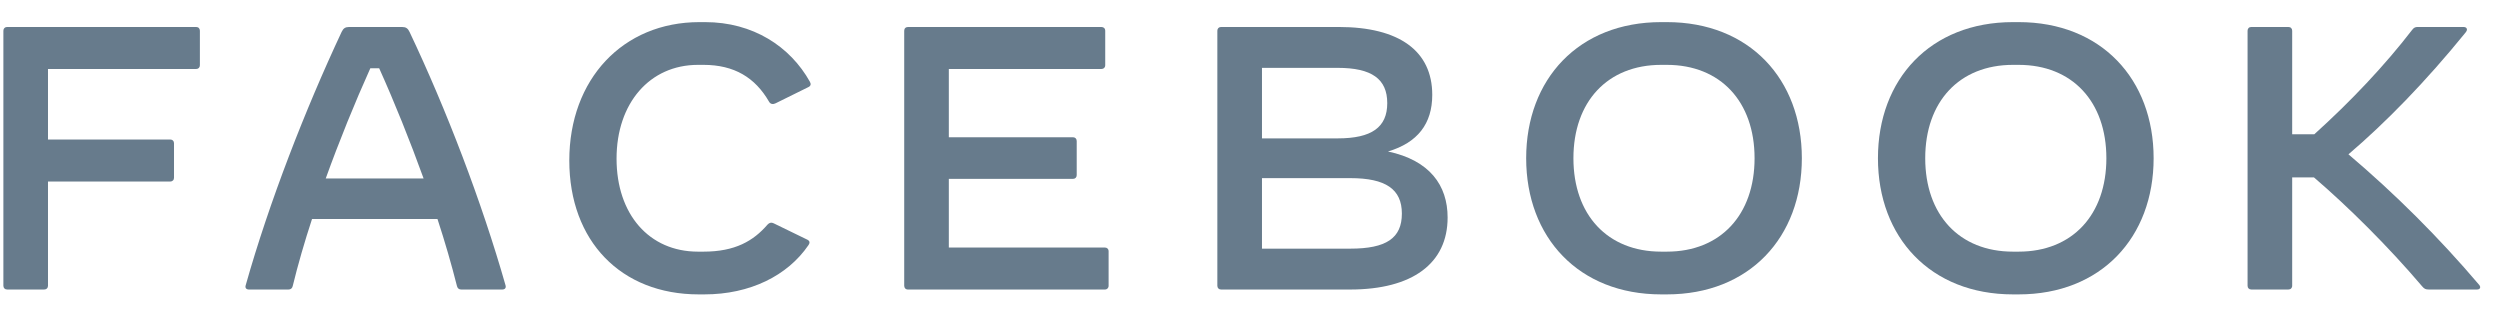
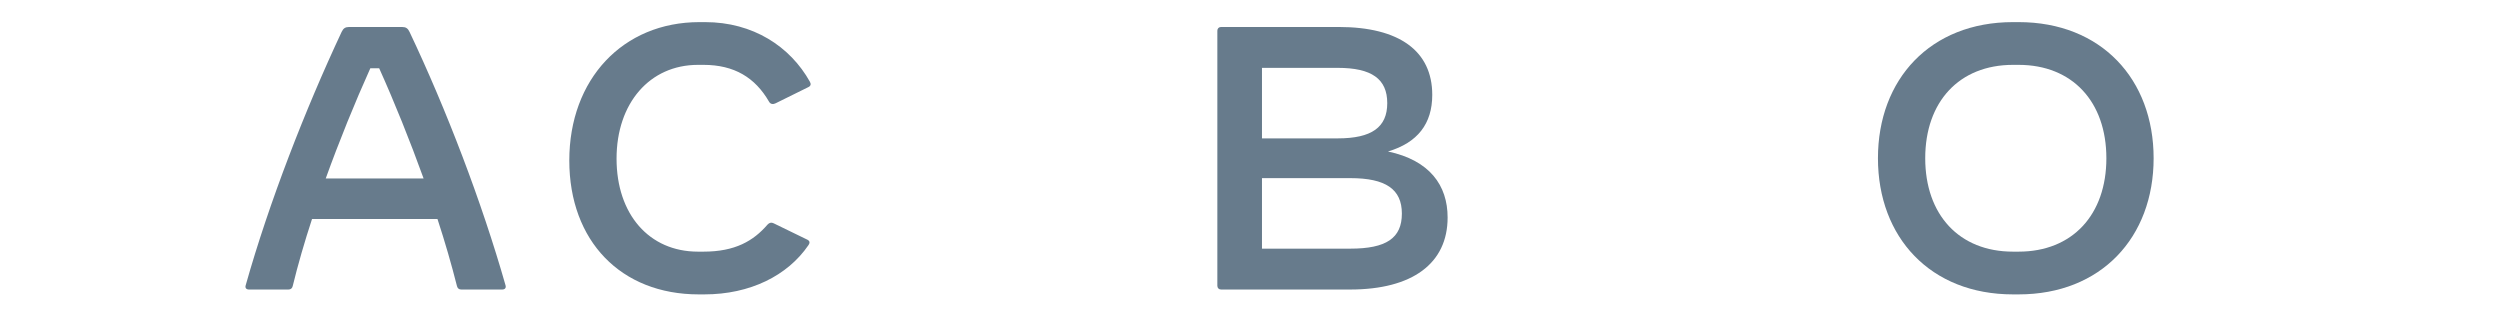
<svg xmlns="http://www.w3.org/2000/svg" width="111px" height="14px" viewBox="0 0 111 14" version="1.1">
  <title>Group 18</title>
  <desc>Created with Sketch.</desc>
  <g id="Final" stroke="none" stroke-width="1" fill="none" fill-rule="evenodd">
    <g id="Homepage-Update---Persona-Based-Notes" transform="translate(-954, -4922)" fill="#677B8C">
      <g id="Group-19" transform="translate(915, 4878)">
        <g id="Group-18" transform="translate(38.71, 44.868)">
-           <path d="M9.165,0.497 L9.165,2.029 C9.165,2.129 9.099,2.195 8.999,2.195 L2.421,2.195 L2.421,5.326 L7.85,5.326 C7.95,5.326 8.016,5.393 8.016,5.492 L8.016,7.024 C8.016,7.124 7.95,7.191 7.85,7.191 L2.421,7.191 L2.421,11.82 C2.421,11.92 2.355,11.986 2.255,11.986 L0.606,11.986 C0.507,11.986 0.44,11.92 0.44,11.82 L0.44,0.497 C0.44,0.397 0.507,0.33 0.606,0.33 L8.999,0.33 C9.099,0.33 9.165,0.397 9.165,0.497" id="Fill-2" />
          <path d="M19.098,7.057 C18.49,5.375 17.815,3.694 17.125,2.162 L16.733,2.162 C16.043,3.694 15.359,5.375 14.752,7.057 L19.098,7.057 Z M22.586,11.987 L20.771,11.987 C20.672,11.987 20.605,11.937 20.58,11.836 C20.338,10.879 20.047,9.872 19.714,8.856 L14.144,8.856 C13.811,9.872 13.519,10.879 13.286,11.836 C13.262,11.937 13.195,11.987 13.095,11.987 L11.346,11.987 C11.23,11.987 11.163,11.92 11.197,11.804 C12.245,8.09 13.844,3.994 15.459,0.547 C15.534,0.388 15.626,0.331 15.784,0.331 L18.149,0.331 C18.307,0.331 18.399,0.388 18.473,0.547 C20.105,3.985 21.679,8.09 22.737,11.804 C22.769,11.92 22.703,11.987 22.586,11.987 L22.586,11.987 Z" id="Fill-4" />
          <path d="M25.567,6.258 C25.567,2.645 27.948,0.114 31.345,0.114 L31.595,0.114 C33.726,0.114 35.374,1.196 36.249,2.761 C36.307,2.862 36.29,2.944 36.191,2.995 L34.725,3.719 C34.625,3.769 34.5,3.769 34.434,3.644 C33.817,2.578 32.894,2.012 31.528,2.012 L31.278,2.012 C29.139,2.012 27.665,3.711 27.665,6.175 C27.665,8.648 29.113,10.305 31.278,10.305 L31.528,10.305 C32.927,10.305 33.743,9.83 34.367,9.105 C34.451,9.014 34.542,8.997 34.642,9.047 L36.149,9.78 C36.208,9.814 36.232,9.855 36.232,9.896 C36.232,9.939 36.216,9.972 36.182,10.021 C35.258,11.371 33.593,12.203 31.562,12.203 L31.312,12.203 C27.857,12.203 25.567,9.83 25.567,6.258" id="Fill-6" />
-           <path d="M49.512,10.288 L49.512,11.82 C49.512,11.92 49.445,11.987 49.345,11.987 L40.603,11.987 C40.503,11.987 40.437,11.92 40.437,11.82 L40.437,0.497 C40.437,0.397 40.503,0.331 40.603,0.331 L49.195,0.331 C49.295,0.331 49.362,0.397 49.362,0.497 L49.362,2.029 C49.362,2.129 49.295,2.195 49.195,2.195 L42.418,2.195 L42.418,5.226 L47.93,5.226 C48.029,5.226 48.096,5.292 48.096,5.393 L48.096,6.908 C48.096,7.007 48.029,7.074 47.93,7.074 L42.418,7.074 L42.418,10.122 L49.345,10.122 C49.445,10.122 49.512,10.188 49.512,10.288" id="Fill-8" />
          <path d="M62.533,8.615 C62.533,7.533 61.817,7.041 60.243,7.041 L56.322,7.041 L56.322,10.172 L60.243,10.172 C61.841,10.172 62.533,9.706 62.533,8.615 M59.686,2.145 L56.322,2.145 L56.322,5.276 L59.686,5.276 C61.193,5.276 61.884,4.784 61.884,3.711 C61.884,2.637 61.193,2.145 59.686,2.145 M64.564,8.79 C64.564,10.829 62.999,11.987 60.235,11.987 L54.507,11.987 C54.407,11.987 54.34,11.92 54.34,11.821 L54.34,0.496 C54.34,0.397 54.407,0.33 54.507,0.33 L59.727,0.33 C62.417,0.33 63.882,1.396 63.882,3.344 C63.882,4.627 63.232,5.467 61.917,5.858 C63.765,6.25 64.564,7.357 64.564,8.79" id="Fill-10" />
-           <path d="M74.297,10.305 C76.686,10.305 78.193,8.665 78.193,6.158 C78.193,3.652 76.686,2.012 74.297,2.012 L74.047,2.012 C71.658,2.012 70.15,3.652 70.15,6.158 C70.15,8.665 71.658,10.305 74.047,10.305 L74.297,10.305 Z M68.052,6.158 C68.052,2.644 70.384,0.114 74.047,0.114 L74.297,0.114 C77.961,0.114 80.292,2.644 80.292,6.158 C80.292,9.672 77.961,12.203 74.297,12.203 L74.047,12.203 C70.384,12.203 68.052,9.672 68.052,6.158 L68.052,6.158 Z" id="Fill-12" />
          <path d="M89.916,10.305 C92.306,10.305 93.813,8.665 93.813,6.158 C93.813,3.652 92.306,2.012 89.916,2.012 L89.666,2.012 C87.277,2.012 85.77,3.652 85.77,6.158 C85.77,8.665 87.277,10.305 89.666,10.305 L89.916,10.305 Z M83.671,6.158 C83.671,2.644 86.003,0.114 89.666,0.114 L89.916,0.114 C93.579,0.114 95.911,2.644 95.911,6.158 C95.911,9.672 93.579,12.203 89.916,12.203 L89.666,12.203 C86.003,12.203 83.671,9.672 83.671,6.158 L83.671,6.158 Z" id="Fill-14" />
-           <path d="M110.272,11.986 L108.125,11.986 C107.982,11.986 107.925,11.953 107.833,11.845 C106.326,10.071 104.544,8.306 103.029,7.008 L102.063,7.008 L102.063,11.82 C102.063,11.92 101.996,11.986 101.896,11.986 L100.247,11.986 C100.148,11.986 100.082,11.92 100.082,11.82 L100.082,0.497 C100.082,0.397 100.148,0.33 100.247,0.33 L101.896,0.33 C101.996,0.33 102.063,0.397 102.063,0.497 L102.063,5.093 L103.046,5.093 C104.669,3.628 106.167,2.045 107.392,0.455 C107.475,0.347 107.541,0.33 107.642,0.33 L109.673,0.33 C109.773,0.33 109.823,0.38 109.823,0.446 C109.823,0.48 109.806,0.521 109.765,0.571 C107.974,2.778 106.202,4.585 104.561,5.984 C106.626,7.732 108.582,9.68 110.364,11.779 C110.455,11.887 110.405,11.986 110.272,11.986" id="Fill-16" />
        </g>
      </g>
    </g>
  </g>
</svg>